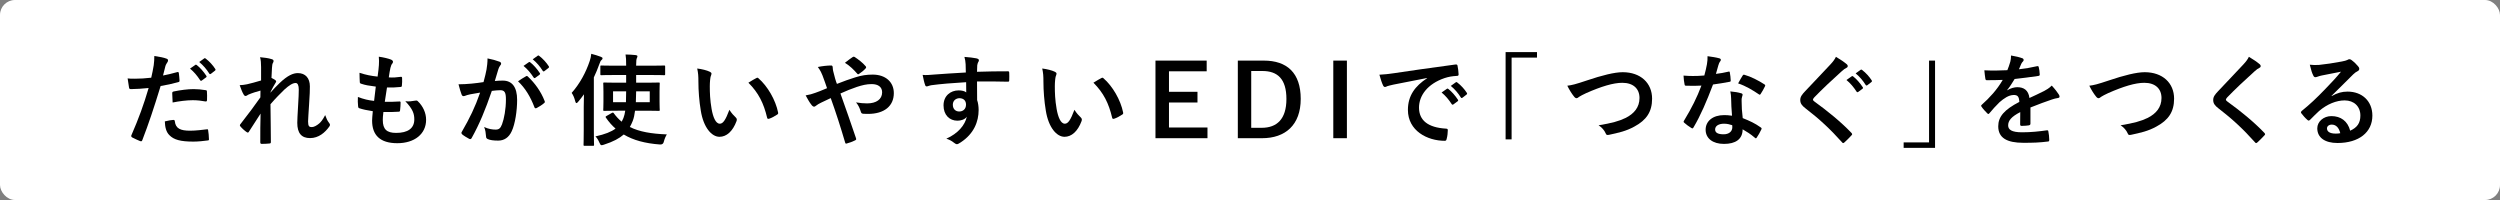
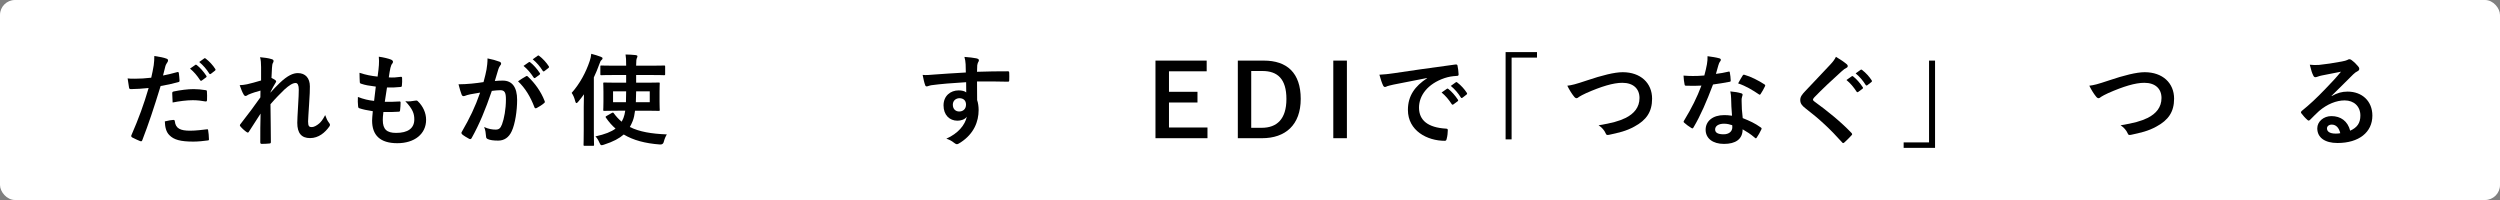
<svg xmlns="http://www.w3.org/2000/svg" id="_レイヤー_2" viewBox="0 0 1000 80">
  <rect x="0" y="0" width="1000" height="80" fill="#808080" stroke="none" />
  <defs>
    <style>.cls-1,.cls-2{stroke-width:0px;}.cls-2{fill:#fff;}</style>
  </defs>
  <g id="mv">
    <rect class="cls-2" width="1000" height="80" rx="6" ry="6" />
    <path class="cls-1" d="m70.89,28.84c.44-.12.6.08.64.4.12.88.24,2.04.28,2.88.04.52-.08.64-.6.76-2.48.68-4.52,1.12-6.96,1.52-2.72,8.88-4.76,15-7.32,21.64-.2.56-.44.52-.88.4-.4-.16-2.36-1-3.2-1.48-.32-.2-.44-.52-.32-.8,3.04-7,4.96-12.28,6.92-18.96-2.32.24-5.12.44-7,.44-.6,0-.76-.12-.84-.64-.16-.84-.36-2.2-.56-3.64.84.12,1.32.12,2.96.12,2,0,4.16-.12,6.48-.4.4-1.6.72-3.36,1-5,.16-1.2.24-2.4.24-3.68,2.12.32,3.76.6,5.04,1.12.32.12.44.4.44.64,0,.16,0,.36-.2.64-.32.56-.64.96-.84,1.6-.4,1.44-.68,2.8-.96,3.8,1.56-.28,3.72-.8,5.68-1.36Zm-1.56,19.12c.4,0,.56.16.6.56.32,2.92,2.28,3.76,6.12,3.76,2.24,0,5.12-.36,6.72-.56.32-.04.44.04.48.36.16,1.04.32,2.4.32,3.48.04.48,0,.6-.64.64-1.36.2-3.76.44-5.56.44-5.12,0-7.84-.72-9.64-2.6-1.28-1.28-1.72-3.16-1.8-5.48,1.24-.32,2.88-.6,3.4-.6Zm-.44-10.6c0-.56.12-.68.72-.8,2.52-.52,5.48-.92,7.8-.92,1.56,0,3.28.16,4.68.4.56.08.68.12.68.6.08,1,.08,2.12.04,3.2,0,.68-.2.84-.76.72-1.4-.28-3.24-.48-4.96-.48-2.4,0-5.44.4-8.04.92-.08-1.4-.16-2.84-.16-3.64Zm9.24-11.4c.2-.16.36-.12.6.08,1.24.96,2.68,2.56,3.8,4.28.16.24.16.44-.12.64l-1.68,1.24c-.28.2-.48.16-.68-.12-1.2-1.84-2.48-3.36-4.04-4.64l2.12-1.48Zm3.56-2.6c.24-.16.36-.12.6.08,1.48,1.12,2.92,2.72,3.8,4.12.16.24.2.48-.12.72l-1.6,1.24c-.32.24-.52.12-.68-.12-1.08-1.72-2.36-3.24-4-4.6l2-1.44Z" />
    <path class="cls-1" d="m104.43,26.76c0-1.48-.08-2.68-.4-3.88,1.68.16,3.36.36,4.56.76.64.16.84.4.84.8,0,.24-.12.48-.28.76-.2.36-.28.84-.36,1.96-.08,1.32-.12,2.16-.2,4,.56.28,1.12.6,1.52.88.24.16.36.36.36.56,0,.12-.08.28-.2.44-.76,1.24-1.44,2.48-2.08,3.8v.2c1.28-1.44,2.16-2.36,3.72-3.88,3.16-3,5.36-3.92,7.24-3.92,3,0,4.8,2,4.8,5.32,0,1.16-.04,3.6-.32,7.28-.2,3.68-.4,5.48-.4,6.72,0,2,.48,2.28,1.48,2.28.88,0,1.96-.6,2.96-1.44.6-.52,1.4-1.4,2.4-3.36.52,1.44.84,2.16,1.48,3,.28.36.44.6.44.92,0,.2-.08.4-.28.68-1.68,2.36-4.24,4.6-7.68,4.6s-5.12-1.96-5.12-6.12c0-1.08.12-3.32.32-6.72.2-3.52.28-4.84.28-6.56s-.44-2.64-1.24-2.64c-1.16,0-2.52.84-4.48,2.6-1.64,1.6-3.52,3.48-5.6,5.88.04,5.04.16,10.8.16,15.16,0,.36-.16.56-.56.56-.52.08-2.08.16-3.12.16-.4,0-.56-.2-.56-.68,0-3.64,0-7.84.12-11.44-1.56,2.44-3.16,4.92-4.64,7.2-.16.28-.28.4-.44.4-.12,0-.28-.08-.48-.2-.64-.4-1.92-1.52-2.48-2.24-.16-.16-.24-.28-.24-.44,0-.24.16-.48.36-.68,3.32-4.24,5.4-7.08,7.84-10.52,0-1,0-1.76.04-2.72-1.36.36-3.32.96-4.8,1.6-.36.16-.76.56-1.16.56-.32,0-.6-.24-.8-.64-.56-.92-1-2.12-1.56-3.68,1.12-.04,1.8-.16,2.92-.36,1.36-.32,3.6-.88,5.64-1.52v-5.44Z" />
    <path class="cls-1" d="m153.12,48.04c0,3.68,1.6,5.12,5.32,5.12,4.68,0,7.28-1.8,7.28-5.4,0-2.24-.56-4.08-3.6-7.28,1.6.2,2.48,0,4.08-.24.28-.08.6-.04.84.16,2.2,2.08,3.4,4.8,3.4,7.52,0,5.68-4.64,9.36-11.52,9.36s-10.08-3.2-10.08-9.04c0-.84.12-1.96.28-3.76-2.4-.36-4-.72-5.44-1.2-.28-.08-.4-.28-.44-.76-.12-1.24-.16-2.48-.08-3.72,2.4.88,4.2,1.32,6.48,1.56.2-1.48.52-4.08.68-5.72-2.8-.36-4.24-.6-5.76-1.12-.48-.12-.64-.32-.64-.68-.04-.96-.12-2.28-.12-3.72,2.72.88,4.64,1.24,7.24,1.52.32-2.32.44-3.4.52-4.6.08-1.12.08-2.28-.04-3.36,1.84.24,3.92.76,4.8,1.12.56.2.88.56.88.92,0,.28-.12.52-.32.76-.28.28-.48.8-.72,1.72-.2.92-.44,2.28-.64,3.76,1.6.12,3.24,0,4.92-.24.28,0,.4.2.4.48.04.96.04,2.08-.08,3,0,.44-.16.56-.64.6-1.76.2-3.56.24-5.32.2-.24,1.4-.64,4.12-.88,5.72,2.12.04,3.76,0,5.68-.12.52-.08.64.08.64.44,0,.72-.08,2.16-.2,3-.04.48-.16.64-.56.64-2,.16-4.08.16-6.12.12-.2,1.56-.24,2.52-.24,3.24Z" />
    <path class="cls-1" d="m194.61,27.8c.2-1.2.4-2.76.4-4.44,2.08.44,3.2.72,4.8,1.32.4.12.64.44.64.8,0,.2-.08.4-.28.6-.4.52-.6.96-.8,1.52-.52,1.64-.92,3.12-1.44,4.8,1.08-.12,2.28-.16,3.2-.16,3.72,0,5.72,2.6,5.72,7.72,0,4.32-.8,9.64-2.16,12.52-1.16,2.56-3.08,3.76-5.4,3.76-1.92,0-3.28-.2-4.16-.6-.48-.2-.72-.52-.72-1.12-.12-1.28-.2-2.4-.76-3.72,1.8.84,3.36,1.04,4.6,1.04,1.32,0,1.92-.48,2.56-2.12.84-2.24,1.56-6.04,1.56-9.96,0-2.8-.52-3.68-2.28-3.68-.96,0-2.2.12-3.36.28-2.64,7.68-4.92,13.2-8.04,18.8-.24.52-.56.6-1.04.36-.72-.36-2.28-1.32-2.76-1.76-.2-.2-.32-.36-.32-.6,0-.12.04-.28.16-.44,3.2-5.56,5.28-9.8,7.32-15.68-1.56.24-2.84.48-3.92.68-1.04.2-1.68.44-2.2.64-.56.2-1.04.12-1.28-.52-.36-.92-.8-2.36-1.24-4.12,1.76,0,3.52-.12,5.28-.28,1.68-.16,3.16-.36,4.72-.6.64-2.28.92-3.68,1.2-5.04Zm15.84,2.68c.28-.16.48-.08.76.2,2.72,2.56,5.16,5.88,6.64,9.72.16.36.12.56-.16.8-.68.64-2.2,1.6-3,2-.4.2-.8.16-.92-.32-1.6-4.2-3.68-7.64-6.56-10.36,1-.68,2.16-1.48,3.24-2.04Zm1.08-5.6c.2-.16.36-.12.6.08,1.24.96,2.68,2.56,3.8,4.28.16.24.16.44-.12.64l-1.68,1.24c-.28.2-.48.16-.68-.12-1.2-1.84-2.48-3.36-4.04-4.64l2.12-1.48Zm3.56-2.6c.24-.16.36-.12.6.08,1.48,1.12,2.92,2.72,3.8,4.12.16.24.2.48-.12.72l-1.6,1.24c-.32.24-.52.12-.68-.12-1.08-1.72-2.36-3.24-4-4.6l2-1.44Z" />
    <path class="cls-1" d="m233.5,42.6c0-1.44.04-3.16.08-4.88-.72,1.04-1.52,2.04-2.32,3-.28.36-.52.52-.68.52-.2,0-.36-.24-.48-.72-.32-1.32-.84-2.56-1.44-3.36,3.24-3.64,5.68-8.12,7.24-12.8.32-.92.52-1.88.6-2.84,1.36.36,2.72.76,3.84,1.2.44.2.68.32.68.6s-.12.48-.44.72c-.28.2-.48.56-.84,1.6-.64,1.84-1.4,3.6-2.2,5.32v20.84c0,3.92.08,5.88.08,6.08,0,.4-.04.44-.44.44h-3.32c-.4,0-.44-.04-.44-.44,0-.24.08-2.16.08-6.08v-9.2Zm12.6-12.6c-3.96,0-5.28.08-5.52.08-.4,0-.44-.04-.44-.44v-3c0-.4.04-.44.44-.44.24,0,1.56.08,5.52.08h4.36v-.24c0-2.04-.04-3.08-.24-4.24,1.44.04,2.8.08,4.08.24.4.04.68.2.68.44,0,.28-.12.56-.24.8-.16.36-.28.96-.28,2.76v.24h5.64c3.92,0,5.28-.08,5.48-.08.44,0,.48.04.48.44v3c0,.4-.04.44-.48.44-.2,0-1.56-.08-5.48-.08h-5.64v3.08h3.6c3.8,0,5.16-.08,5.4-.08.4,0,.44.04.44.44,0,.24-.08,1.08-.08,3.2v4.08c0,2.08.08,2.96.08,3.2,0,.4-.04.44-.44.44-.24,0-1.6-.08-5.4-.08h-4.04c-.2,1.6-.48,2.96-.92,4.08-.36.88-.72,1.68-1.16,2.44,3.84,1.92,8.68,2.72,14.8,2.96-.48.76-.92,1.8-1.2,2.88q-.24,1.24-1.52,1.16c-6-.44-10.72-1.72-14.52-4-1.72,1.52-4.2,2.88-7.96,4.08-.4.12-.68.2-.88.2-.4,0-.56-.28-.88-1-.44-1.04-.96-1.88-1.6-2.52,3.84-.84,6.32-1.84,8.04-3.12-1.44-1.24-2.72-2.72-3.84-4.36-.24-.36-.2-.44.28-.72l2.04-1.16c.44-.24.56-.24.8.08.96,1.32,2,2.44,3.16,3.4.28-.48.48-.96.72-1.48.32-.84.56-1.8.72-2.92h-3c-3.8,0-5.16.08-5.36.08-.4,0-.44-.04-.44-.44,0-.24.08-1.12.08-3.2v-4.08c0-2.12-.08-2.92-.08-3.2,0-.4.04-.44.44-.44.2,0,1.56.08,5.36.08h3.36v-3.08h-4.36Zm-.88,6.52v4.36h5.16c.04-1.28.08-2.76.08-4.36h-5.24Zm14.68,4.36v-4.36h-5.44l-.12,4.36h5.56Z" />
-     <path class="cls-1" d="m283.96,28.72c.36.16.64.44.64.72,0,.24-.12.64-.32,1.12-.16.48-.36,2.2-.36,3.92,0,2.56.08,5.44.72,9.12.56,3.16,1.6,5.88,3.28,5.88,1.28,0,2.28-1.4,3.84-5.56.88,1.4,1.76,2.32,2.56,3.08.48.44.48.92.28,1.48-1.52,4.08-4,6.24-6.8,6.24-3.12,0-6.4-3.68-7.48-10.44-.64-3.8-.96-7.96-.96-11.64,0-2.2-.08-3.4-.48-5.24,1.92.24,3.88.72,5.08,1.32Zm18.56,2.52c.16-.08.32-.16.44-.16.16,0,.28.08.44.24,3.64,3.16,6.84,8.68,7.84,13.68.12.52-.12.68-.44.88-1.04.68-2.04,1.24-3.12,1.6-.48.16-.76.04-.84-.44-1.36-5.72-3.4-9.88-7.48-13.96,1.52-.96,2.52-1.52,3.16-1.84Z" />
-     <path class="cls-1" d="m342.05,30.96c2.64-.84,4.68-1.12,7.04-1.12,5.16,0,8.44,3,8.44,7.4,0,5.16-3.8,8.32-10.32,8.32-.8,0-1.24,0-1.76-.04-.72-.04-.92-.24-1.08-.72-.48-1.48-.92-2.6-1.96-3.84,1.76.28,2.92.4,4.44.4,3.68,0,6-1.64,6-4.44,0-2.12-1.6-3.28-4.16-3.28-2.12,0-3.8.44-5.92,1.12-2.32.8-4.16,1.52-6.6,2.64,2.12,6,4.12,11.6,6.2,17.8.16.52.2.68-.36.96-1,.52-2.16.92-3.44,1.28-.28.04-.4-.04-.52-.44-1.88-6.36-3.6-11.76-5.76-17.76-1.52.72-2.8,1.32-3.8,1.8-1,.48-1.44.76-2.08,1.24-.28.24-.56.4-.76.4-.24,0-.64-.2-.96-.6-1-1.2-1.68-2.6-2.44-3.92,1.8-.32,2.48-.52,3.92-1.04.88-.32,2.24-.8,4.64-1.84-.48-1.44-1.04-3.04-1.84-5.16-.28-.72-.8-1.92-1.84-3.32,1.72-.36,3.8-.6,5.36-.6.36,0,.6.28.6.84,0,.52.08.8.16,1.32.24.88.36,1.48.8,3.08.28,1,.52,1.6.72,2.12,2.56-1,5.04-1.92,7.28-2.6Zm-1-8.12c.2-.12.32-.16.44-.16s.24.04.44.16c1.28.84,3.12,2.2,4.32,3.64.12.16.2.28.2.44s-.08.28-.2.44c-.72.8-1.64,1.56-2.64,2.2-.12.08-.24.16-.36.16-.08,0-.2-.08-.32-.2-1.4-1.6-2.88-3.12-4.96-4.4,1.12-.88,2.24-1.76,3.08-2.28Z" />
    <path class="cls-1" d="m386.25,25.68c-.08-1.16-.16-1.72-.48-2.92,1.8.12,3.72.36,4.68.56.68.12,1.12.4,1.12.76,0,.32-.12.52-.36.92-.12.24-.24.64-.32,1.16-.04.52-.04,1.04-.08,2.56,4.32-.16,8.44-.2,12.28-.2.48,0,.56.08.6.6.04,1,.04,2.04,0,3.04,0,.44-.2.56-.68.52-4.16-.12-8.04-.12-12.2-.08,0,2.44,0,5,.04,7.44.4,1.08.6,2.64.6,3.96,0,4.64-1.88,9.48-7.12,12.92-.68.44-1.2.76-1.56.76s-.8-.28-1.2-.6c-.92-.76-2-1.28-3.04-1.6,4.68-2.08,7.48-5.44,8.2-8.8-.8,1.16-2.44,1.6-3.76,1.6-3.16,0-5.56-2.28-5.56-6.12s2.8-6,6.04-6c1.2,0,2.4.24,3.04.8,0-1.4-.04-2.76-.04-4.08-5.04.28-10.68.76-13.84,1.2-.88.12-1.52.48-1.88.48-.4,0-.56-.16-.68-.56-.32-.8-.68-2.4-1-4.04,1.48.16,2.76,0,4.88-.16,2.44-.2,7.6-.52,12.4-.8-.04-1.24-.04-2.24-.08-3.32Zm-5.12,16.2c0,1.76,1.12,2.72,2.56,2.72s2.72-.92,2.72-2.76c0-1.64-1.04-2.56-2.64-2.56-1.24,0-2.64.84-2.64,2.6Z" />
-     <path class="cls-1" d="m421.97,28.72c.36.16.64.44.64.72,0,.24-.12.64-.32,1.12-.16.48-.36,2.2-.36,3.92,0,2.56.08,5.44.72,9.12.56,3.16,1.6,5.88,3.28,5.88,1.28,0,2.28-1.4,3.84-5.56.88,1.4,1.76,2.32,2.56,3.08.48.44.48.92.28,1.48-1.52,4.08-4,6.24-6.8,6.24-3.12,0-6.4-3.68-7.48-10.44-.64-3.8-.96-7.96-.96-11.64,0-2.2-.08-3.4-.48-5.24,1.92.24,3.88.72,5.08,1.32Zm18.56,2.52c.16-.08.32-.16.44-.16.16,0,.28.08.44.24,3.64,3.16,6.84,8.68,7.84,13.68.12.52-.12.68-.44.88-1.04.68-2.04,1.24-3.12,1.6-.48.16-.76.04-.84-.44-1.36-5.72-3.4-9.88-7.48-13.96,1.52-.96,2.52-1.52,3.16-1.84Z" />
    <path class="cls-1" d="m482.67,28.52h-15.08v8.2h11.4v4.28h-11.4v10h15.4v4.28h-20.8v-31.04h20.48v4.28Z" />
    <path class="cls-1" d="m505.53,24.24c9.24,0,14.76,4.88,14.76,15.32s-6.16,15.72-15.48,15.72h-9.68v-31.04h10.4Zm-5.04,26.88h4.2c6.04,0,9.88-3.44,9.88-11.52s-3.6-11.2-9.6-11.2h-4.48v22.72Z" />
    <path class="cls-1" d="m538.76,55.28h-5.44v-31.04h5.44v31.04Z" />
    <path class="cls-1" d="m570.84,31.2c-4.88.92-9.16,1.76-13.44,2.64-1.52.36-1.92.44-2.52.64-.28.12-.56.32-.88.32-.28,0-.6-.24-.76-.6-.52-1.08-.96-2.48-1.48-4.32,2.04-.08,3.24-.24,6.36-.68,4.92-.72,13.72-2.04,24.04-3.4.6-.08.8.16.84.44.2.92.4,2.4.44,3.52,0,.48-.24.6-.76.6-1.88.12-3.16.32-4.88.88-6.8,2.32-10.2,7-10.2,11.8,0,5.16,3.68,7.96,10.64,8.4.64,0,.88.16.88.6,0,1.04-.16,2.44-.44,3.44-.12.6-.28.84-.76.84-7.04,0-14.76-4.04-14.76-12.36,0-5.68,2.84-9.52,7.68-12.68v-.08Zm7.92,4.32c.2-.16.36-.12.6.08,1.24.96,2.68,2.56,3.8,4.28.16.24.16.44-.12.64l-1.68,1.24c-.28.2-.48.16-.68-.12-1.2-1.84-2.48-3.36-4.04-4.64l2.12-1.48Zm3.56-2.6c.24-.16.36-.12.6.08,1.48,1.12,2.92,2.72,3.8,4.12.16.24.2.48-.12.72l-1.6,1.24c-.32.24-.52.12-.68-.12-1.08-1.72-2.36-3.24-4-4.6l2-1.44Z" />
    <path class="cls-1" d="m614.8,20.84v2.2h-10.16v32.71h-2.4V20.84h12.56Z" />
    <path class="cls-1" d="m634.68,32.2c6.16-2.08,11.16-3.32,14.4-3.32,7.16,0,11.76,4.32,11.76,10.6,0,5.24-2.28,8.56-7.04,11.12-3.36,1.88-6.48,2.52-10.16,3.32-.8.16-1.12.12-1.4-.64-.48-1.12-1.48-2.32-2.8-3.16,5.28-.88,8.12-1.64,10.84-2.96,3.4-1.72,5.52-4.28,5.52-7.96s-2.44-6.08-6.88-6.08c-3.6,0-8.36,1.44-14.44,4.12-1.28.64-2.28,1.08-2.76,1.44-.56.48-.88.6-1.08.6-.4,0-.72-.24-1.16-.84-.72-.88-1.72-2.44-2.56-4.16,1.76-.2,3.24-.56,7.76-2.08Z" />
    <path class="cls-1" d="m691.33,28.68c.36-.12.52-.12.6.32.2,1,.32,2.2.36,3.24,0,.36-.16.44-.48.48-2.16.44-4.12.72-6.6,1.08-2.56,6.76-4.92,12.28-7.8,17.16-.16.28-.28.4-.44.4-.12,0-.28-.08-.48-.2-.92-.56-2.08-1.4-2.76-2.04-.2-.16-.28-.28-.28-.44,0-.12.04-.28.2-.48,3-4.96,5.12-9.16,6.92-13.96-1.52.08-2.76.08-4,.08-.88,0-1.2,0-2.2-.04-.4,0-.48-.12-.56-.64-.2-.76-.32-2.08-.4-3.4,1.64.12,2.56.16,3.72.16,1.56,0,2.76-.04,4.6-.2.48-1.68.76-3.04,1.04-4.48.24-1.4.24-2,.24-3.24,1.72.24,3.44.48,4.68.84.4.08.64.32.64.6,0,.32-.12.52-.36.76-.24.32-.4.68-.64,1.48-.28.96-.6,2.2-.96,3.4,1.56-.16,3.4-.52,4.96-.88Zm1.12,10.72c-.04-1.08-.08-1.72-.32-2.84,1.96.2,3,.36,4.36.76.36.08.56.28.56.64,0,.08-.08.36-.24.84-.16.48-.2.96-.16,1.64,0,2.36.12,4.08.44,6.8,2.88,1.16,4.84,2.04,7.2,3.72.4.28.44.44.24.84-.6,1.24-1.16,2.24-1.84,3.24-.12.2-.24.28-.36.28s-.24-.08-.4-.24c-1.76-1.52-3.24-2.4-4.88-3.36,0,4-2.88,5.84-7.44,5.84s-7.36-2.24-7.36-5.68,2.88-5.84,7.4-5.84c.76,0,1.88.04,3.16.24-.24-2.56-.32-5-.36-6.88Zm-2.84,10.08c-2,0-3.56.8-3.56,2.32,0,1.28,1.12,1.92,3.4,1.92,2.16,0,3.48-1.16,3.48-2.84,0-.36,0-.56-.04-.8-.96-.32-2.04-.6-3.28-.6Zm7.44-19.24c.24-.4.44-.44.84-.28,2.36.64,5.52,2.24,7.84,3.76.24.16.36.28.36.44,0,.12-.04.28-.16.48-.4.88-1.12,2.12-1.68,2.96-.12.2-.24.28-.36.28s-.2-.04-.36-.16c-2.36-1.6-5.24-3.36-8.28-4.36.68-1.2,1.28-2.4,1.8-3.12Z" />
    <path class="cls-1" d="m738.78,25.76c.2.16.32.48.32.64,0,.36-.2.6-.56.76-.48.24-1.08.6-1.92,1.4-3.44,3.08-7.84,7.2-10.92,10.4-.36.44-.52.68-.52.88,0,.24.16.44.52.72,5.2,3.76,10.6,8.12,14.88,12.6.16.2.28.36.28.52s-.08.28-.28.48c-.92,1-2.08,2.16-2.76,2.76-.24.2-.4.32-.56.32s-.28-.12-.48-.36c-4.64-5.2-9.12-9.36-14.56-13.52-1.52-1.16-2.12-2.04-2.12-3.36s.72-2.2,1.96-3.52c3.4-3.68,6.72-7,10.16-10.76,1.08-1.16,1.68-2,2.16-3,1.76,1.04,3.28,2.08,4.4,3.04Zm1.92,4.76c.2-.16.36-.12.6.08,1.24.96,2.68,2.56,3.8,4.28.16.24.16.44-.12.64l-1.68,1.24c-.28.2-.48.16-.68-.12-1.2-1.84-2.48-3.36-4.04-4.64l2.12-1.48Zm3.56-2.6c.24-.16.36-.12.6.08,1.48,1.12,2.92,2.72,3.8,4.12.16.24.2.48-.12.72l-1.6,1.24c-.32.24-.52.12-.68-.12-1.08-1.72-2.36-3.24-4-4.6l2-1.44Z" />
    <path class="cls-1" d="m761.46,59.16v-2.2h10.16V24.24h2.4v34.91h-12.56Z" />
-     <path class="cls-1" d="m812.18,49.44c0,.44-.24.64-.76.72s-1.72.2-2.84.2c-.36,0-.52-.24-.52-.64,0-1.44,0-3.44.04-4.88-3.56,1.84-4.84,3.4-4.84,5.32,0,1.68,1.36,2.76,5.56,2.76,3.68,0,6.88-.36,9.96-.8.36-.04.52.08.56.44.2.92.36,2.32.36,3.28.04.48-.12.76-.44.76-3.44.44-6.04.52-9.92.52-6.56,0-10.04-1.96-10.04-6.6,0-3.84,2.4-6.64,8.44-9.76-.12-2.04-.6-2.84-2.4-2.76-1.88.08-3.68,1.28-5.52,2.88-1.72,1.68-2.72,2.84-4,4.36-.2.24-.32.36-.48.36-.12,0-.28-.12-.44-.28-.56-.56-1.76-1.8-2.28-2.64-.12-.16-.16-.28-.16-.36,0-.16.08-.28.28-.44,3.08-2.76,6.04-5.92,8.36-9.92-1.88.08-4.04.12-6.4.12-.36,0-.48-.2-.56-.64-.12-.64-.28-2.12-.4-3.32,3.04.16,6.16.12,9.2-.04.44-1.08.8-2.04,1.2-3.44.16-.68.28-1.36.28-2.44,1.76.28,3.52.72,4.56,1.12.32.12.48.4.48.68,0,.2-.08.44-.28.6-.24.2-.48.56-.68.96-.24.56-.44,1.08-.92,2.16,2.44-.28,4.88-.68,7.28-1.24.44-.08.56.04.64.4.2.8.36,1.72.4,2.88.04.4-.12.56-.68.64-3,.44-6.44.88-9.36,1.2-.92,1.48-1.8,2.96-3,4.44l.04.08c1.28-.84,2.92-1.24,4-1.24,2.64,0,4.48,1.2,4.88,4.32,1.56-.72,3.84-1.76,5.88-2.8.76-.4,2.04-1.12,3.04-2.16,1.32,1.4,2.36,2.8,2.8,3.52.24.36.32.64.32.88,0,.32-.2.48-.6.56-.84.12-1.64.32-2.44.6-2.6.92-5.2,1.8-8.6,3.2v6.44Z" />
    <path class="cls-1" d="m843.48,32.2c6.16-2.08,11.16-3.32,14.4-3.32,7.16,0,11.76,4.32,11.76,10.6,0,5.24-2.28,8.56-7.04,11.12-3.36,1.88-6.48,2.52-10.16,3.32-.8.16-1.12.12-1.4-.64-.48-1.12-1.48-2.32-2.8-3.16,5.28-.88,8.12-1.64,10.84-2.96,3.4-1.72,5.52-4.28,5.52-7.96s-2.44-6.08-6.88-6.08c-3.6,0-8.36,1.44-14.44,4.12-1.28.64-2.28,1.08-2.76,1.44-.56.48-.88.6-1.08.6-.4,0-.72-.24-1.16-.84-.72-.88-1.72-2.44-2.56-4.16,1.76-.2,3.24-.56,7.76-2.08Z" />
-     <path class="cls-1" d="m903.96,25.76c.2.16.32.48.32.64,0,.36-.2.6-.56.76-.48.24-1.08.6-1.92,1.4-3.44,3.08-7.84,7.2-10.92,10.4-.36.44-.52.68-.52.88,0,.24.16.44.52.72,5.2,3.76,10.6,8.12,14.88,12.6.16.2.28.36.28.52s-.08.28-.28.48c-.92,1-2.08,2.16-2.76,2.76-.24.2-.4.32-.56.32s-.28-.12-.48-.36c-4.64-5.2-9.12-9.36-14.56-13.52-1.52-1.16-2.12-2.04-2.12-3.36s.72-2.2,1.96-3.52c3.4-3.68,6.72-7,10.16-10.76,1.08-1.16,1.68-2,2.16-3,1.76,1.04,3.28,2.08,4.4,3.04Z" />
    <path class="cls-1" d="m932.67,38.44c2.24-1.28,4.12-1.8,6.36-1.8,5.84,0,9.92,3.84,9.92,9.6,0,6.68-5.4,10.96-13.96,10.96-5.04,0-8.08-2.16-8.08-5.88,0-2.68,2.52-4.88,5.64-4.88,3.76,0,6.52,2,7.52,5.84,2.8-1.28,4.08-3.04,4.08-6.08,0-3.64-2.56-6.04-6.28-6.04-3.32,0-7,1.48-10.24,4.24-1.16,1.04-2.28,2.2-3.48,3.4-.28.28-.48.44-.68.44-.16,0-.36-.12-.6-.36-.84-.72-1.72-1.76-2.36-2.6-.24-.32-.12-.6.2-.92,3.12-2.52,5.88-5.08,9.48-8.84,2.48-2.56,4.36-4.56,6.2-6.84-2.4.44-5.24,1-7.72,1.52-.52.12-1.04.24-1.68.48-.2.08-.6.2-.8.2-.4,0-.68-.2-.88-.68-.48-.92-.84-2.04-1.4-4.32,1.2.16,2.52.16,3.72.08,2.44-.24,5.96-.76,9.08-1.36,1-.2,1.8-.4,2.2-.6.2-.12.56-.32.76-.32.4,0,.64.12.92.32,1.2.92,2,1.72,2.68,2.56.32.36.44.64.44.96,0,.4-.24.76-.68.96-.68.32-1,.6-1.76,1.28-2.92,2.84-5.6,5.64-8.64,8.56l.04.12Zm.04,11.4c-1.16,0-1.92.68-1.92,1.52,0,1.24,1.08,2.08,3.48,2.08.72,0,1.24-.04,1.84-.16-.52-2.2-1.72-3.44-3.4-3.44Z" />
  </g>
</svg>